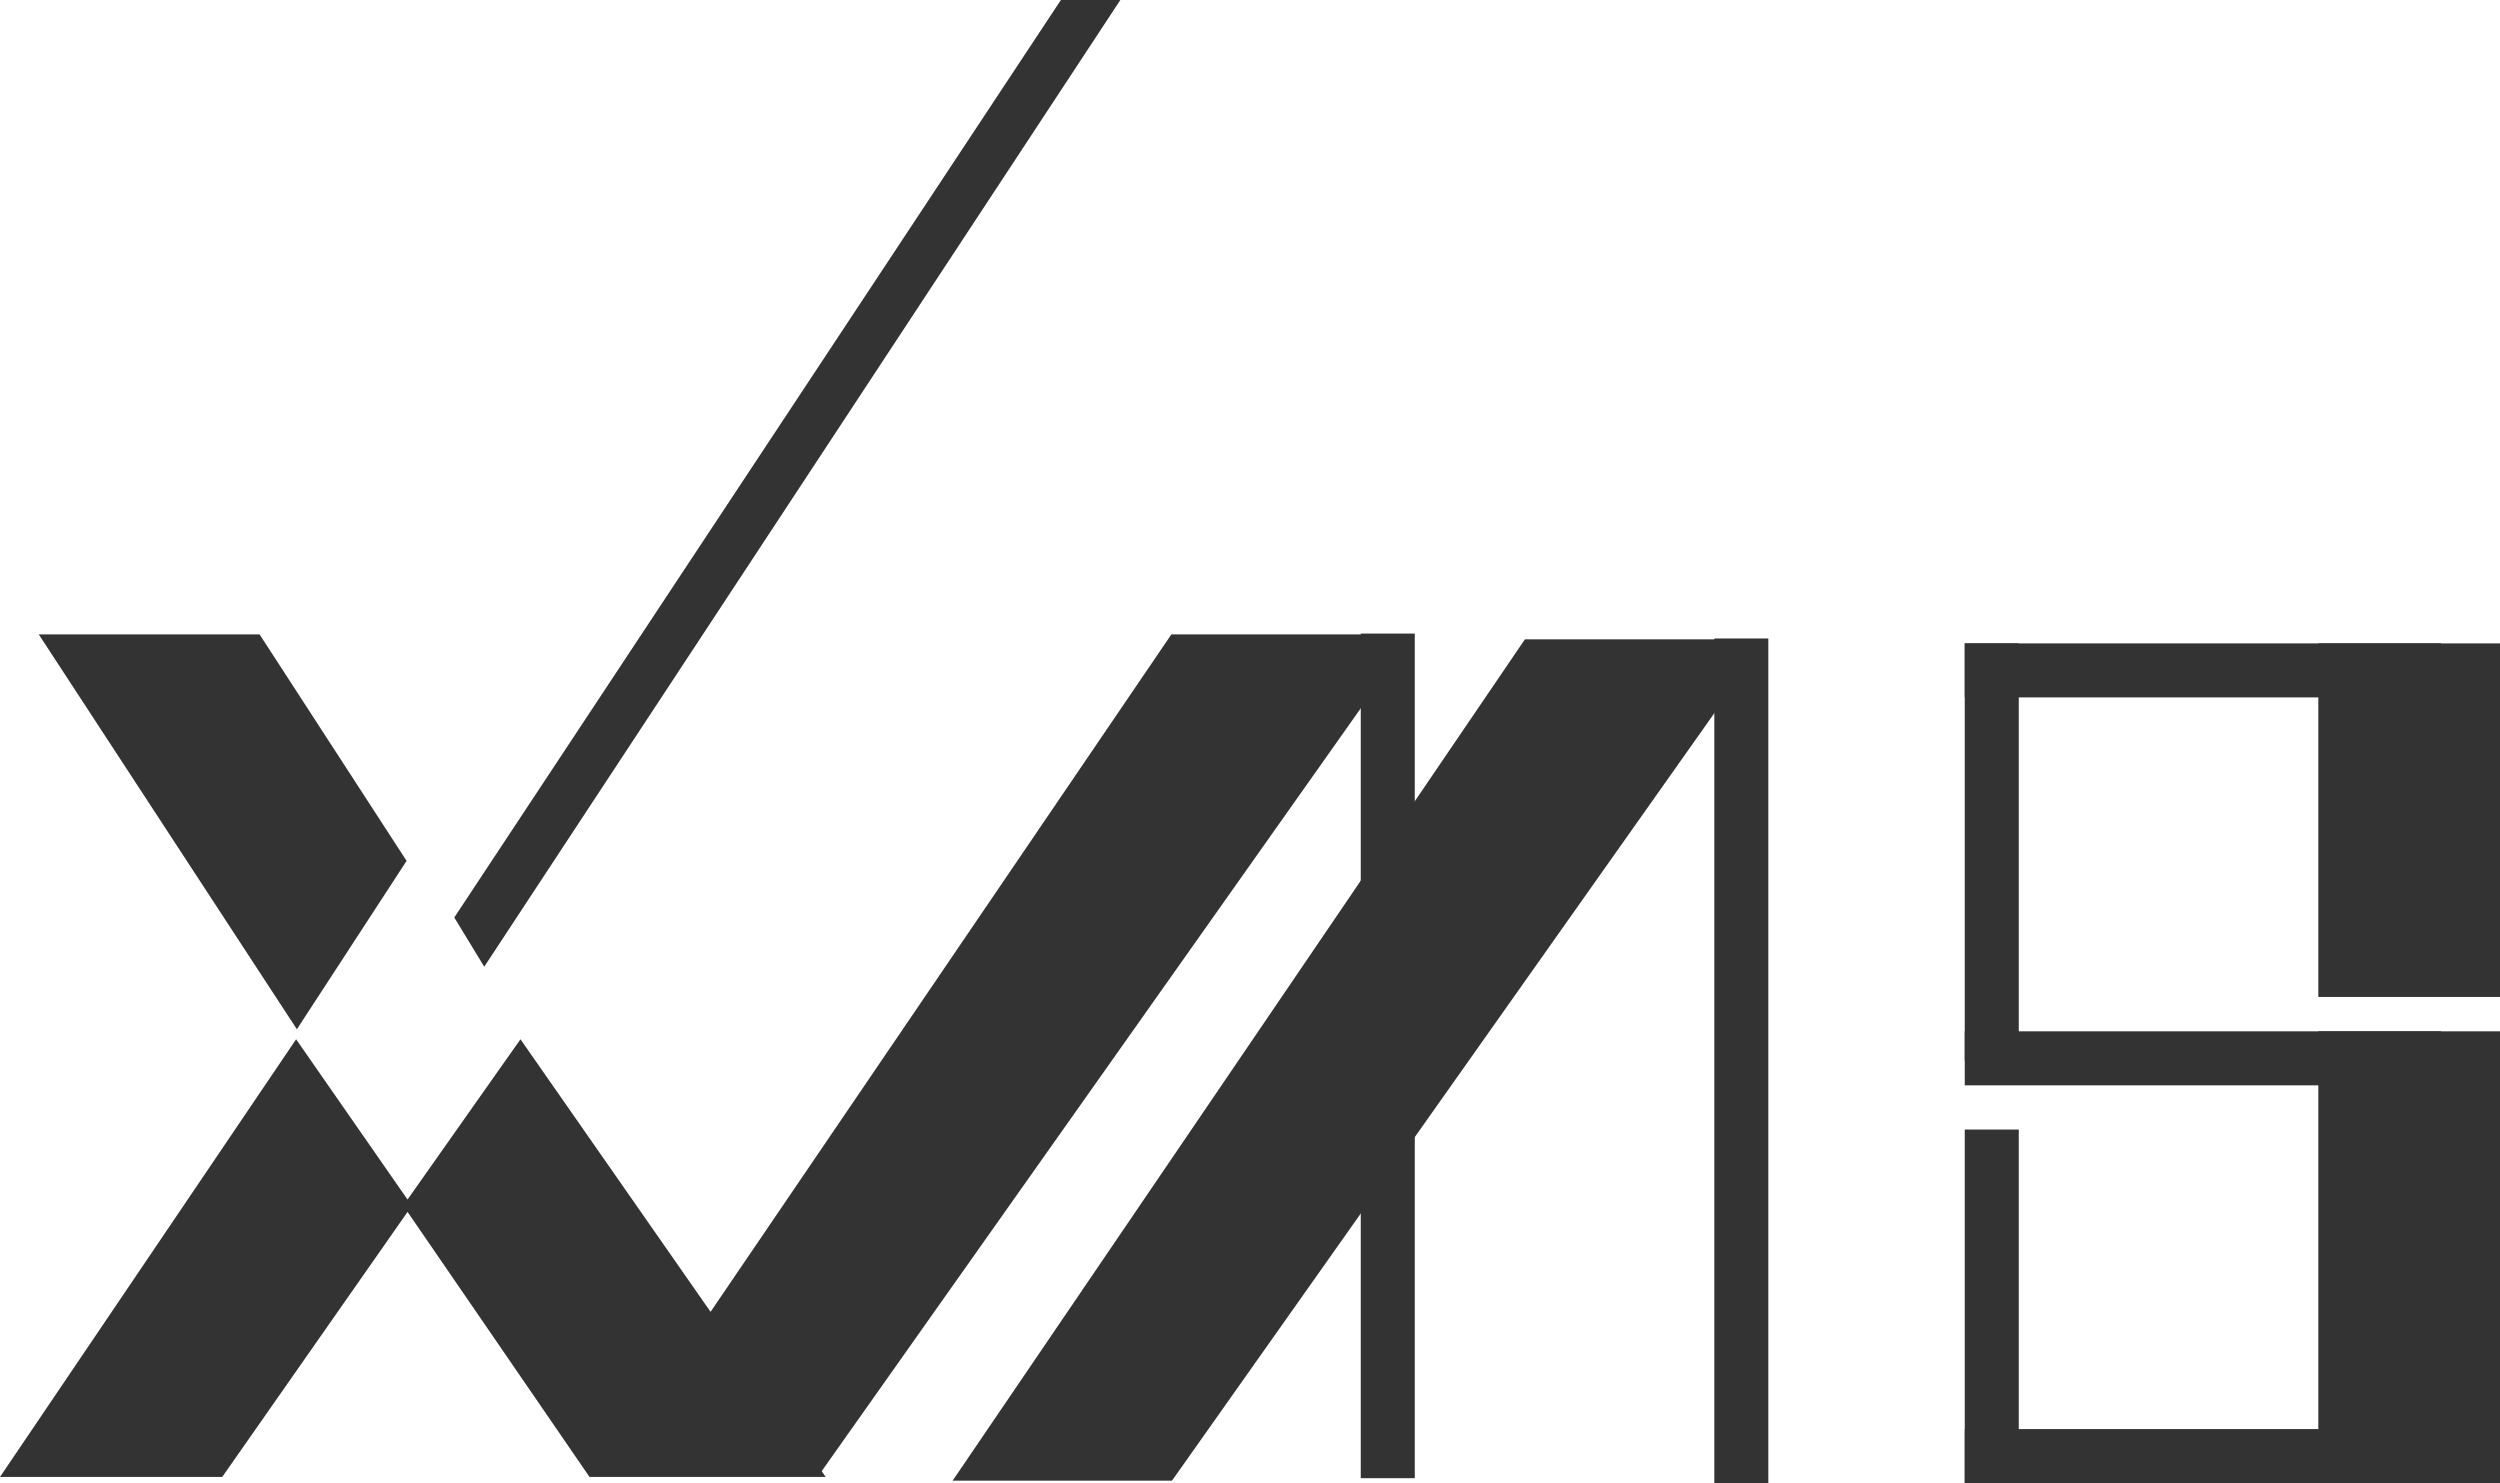
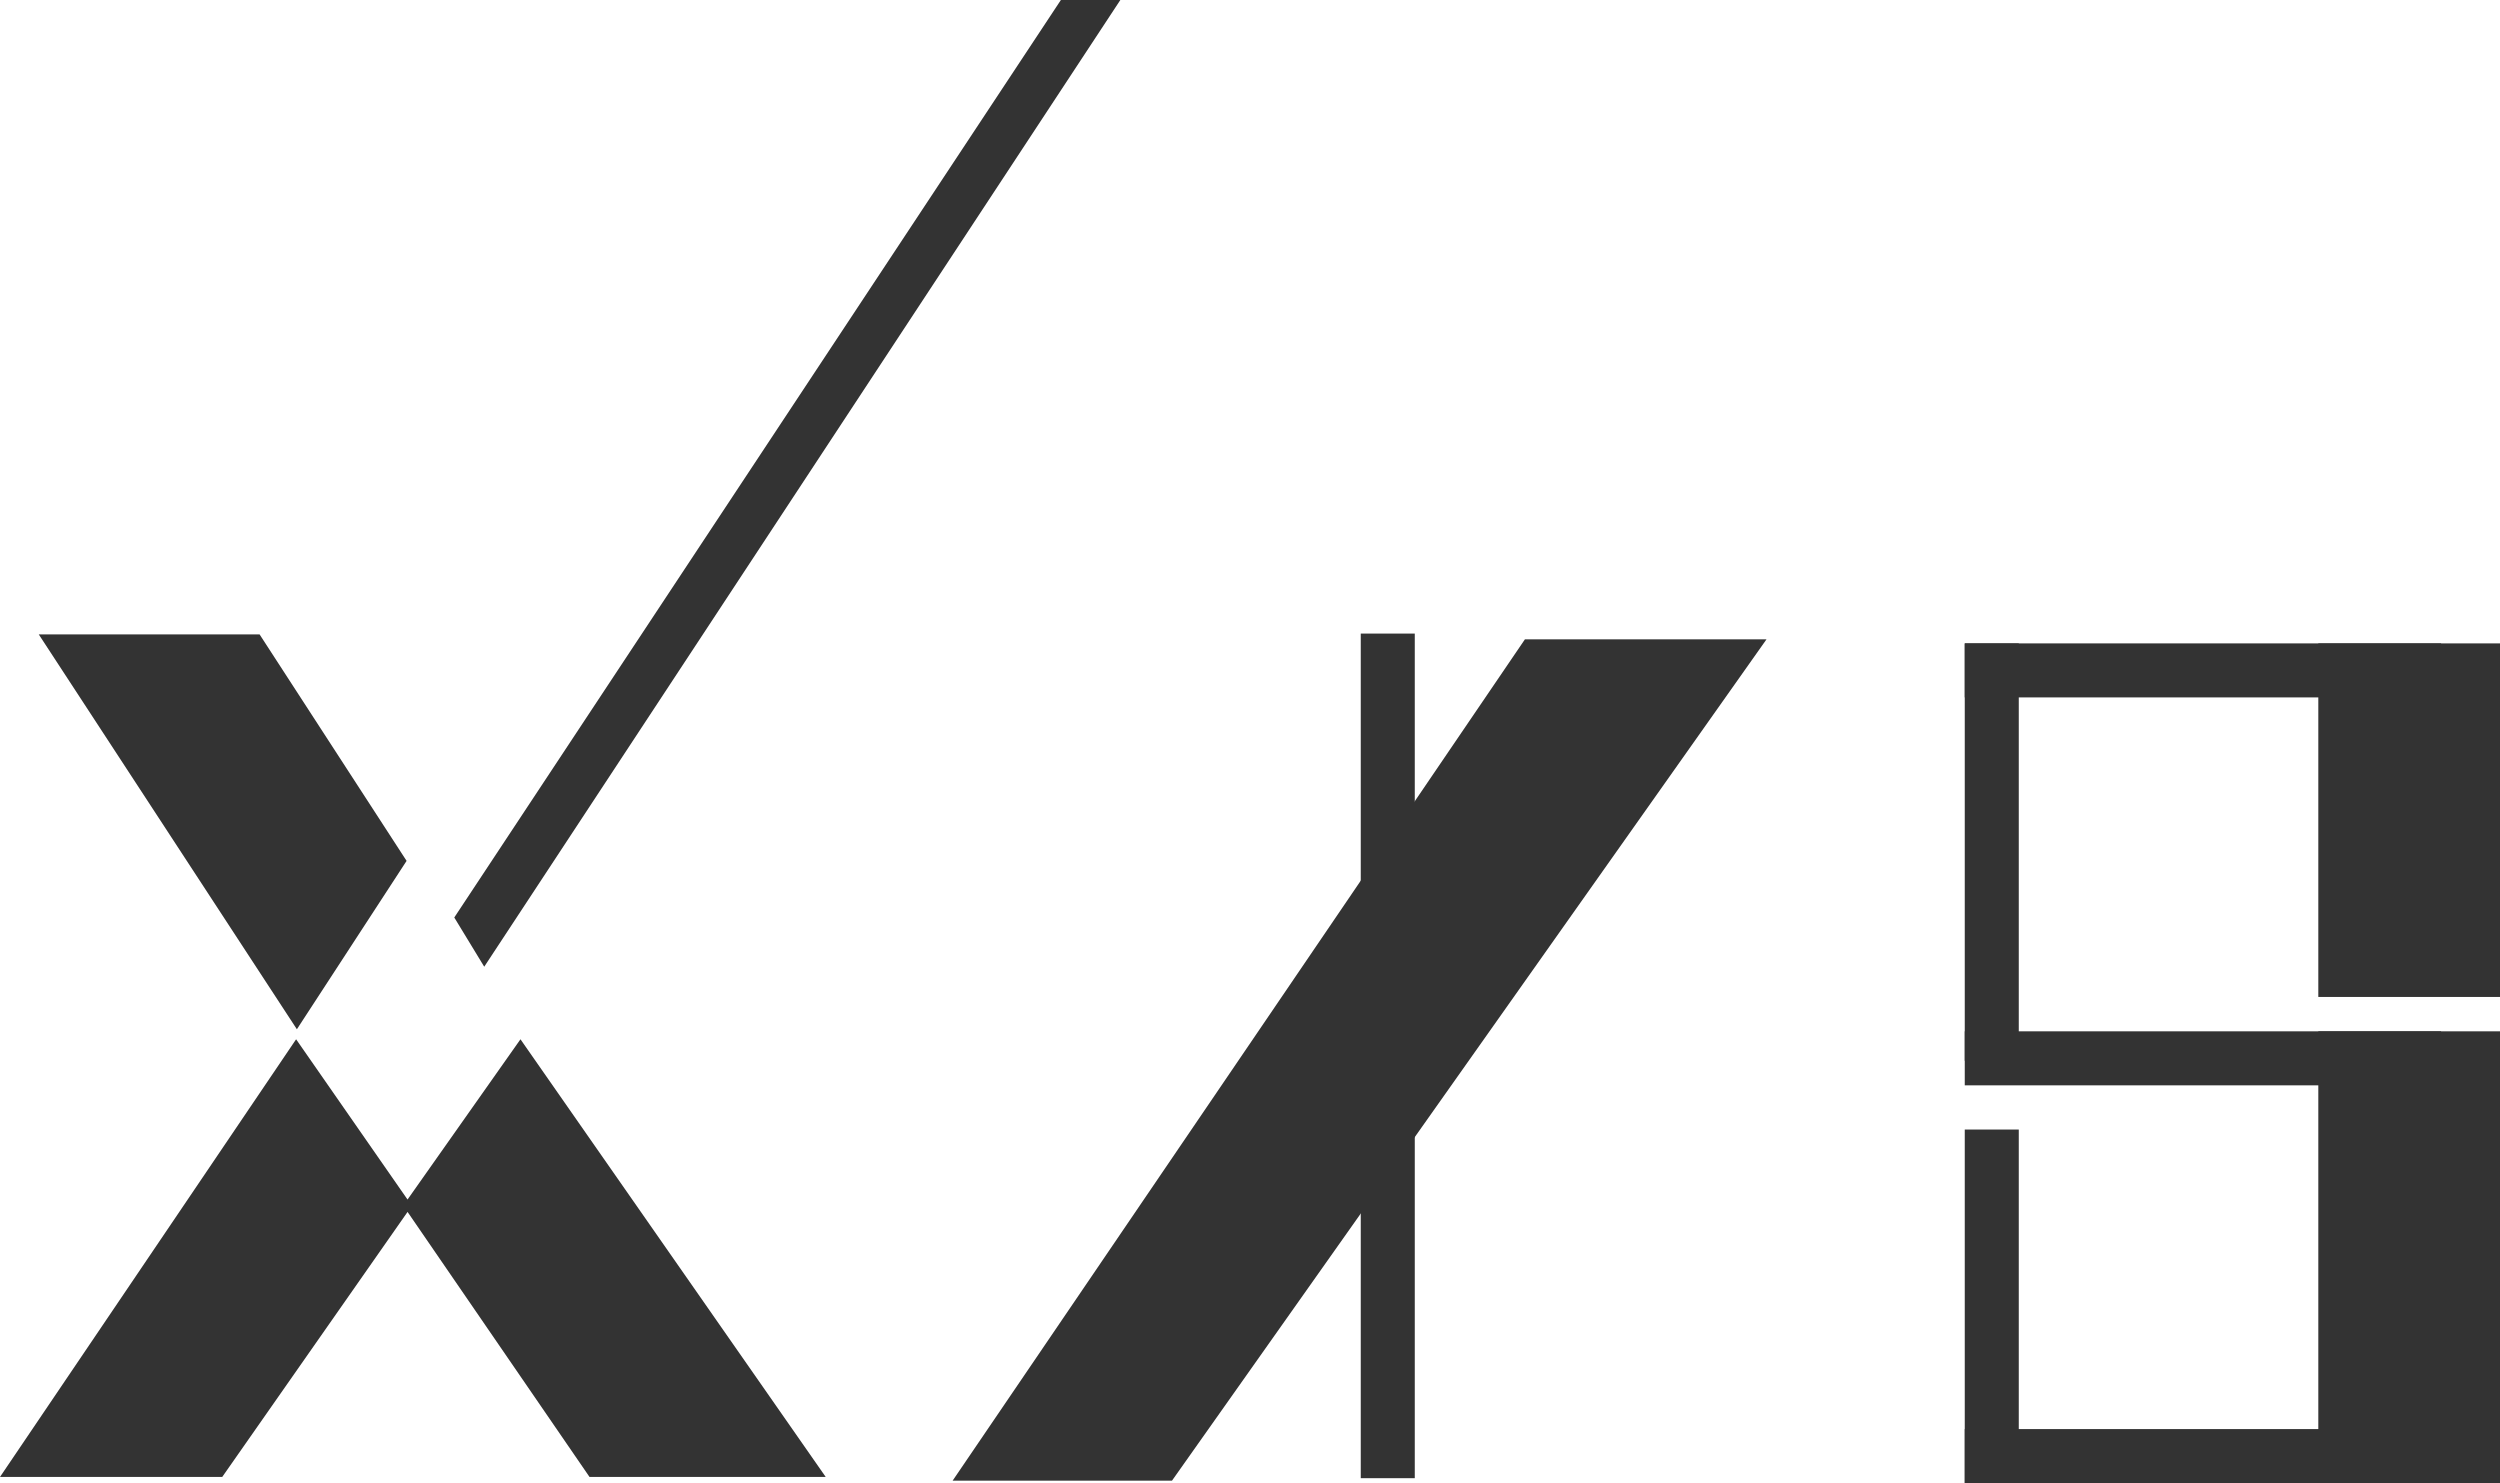
<svg xmlns="http://www.w3.org/2000/svg" width="509.111" height="302.024" viewBox="0 0 509.111 302.024">
  <g transform="translate(-705.889 -262.976)">
    <g transform="translate(705.889 262.976)">
      <g transform="translate(-186.889 -80.976)">
        <path d="M194.785,210.172l52.562,80.408,22.342-34.289-29.934-46.119Z" fill="#333333" />
        <path d="M247.19,292.618l-60.3,89.128h45.257l37.74-53.97,37.052,53.97h48.1l-62.159-89.128-23,32.637Z" fill="#333333" />
        <path d="M279.4,267.819l6.1,10.023L415.04,80.976H402.933Z" fill="#333333" />
      </g>
      <g transform="translate(-186.889 -80.976)">
-         <path d="M382.889,381.5,499.433,210.166h49.2L427.561,381.5Z" transform="translate(-74)" fill="#333333" />
        <rect width="11" height="172" transform="translate(464 210)" fill="#333333" />
        <path d="M382.889,381.5,499.433,210.166h49.2L427.561,381.5Z" transform="translate(-2 1)" fill="#333333" />
-         <rect width="11" height="172" transform="translate(536 211)" fill="#333333" />
      </g>
      <g transform="translate(-207.889 -79.976)">
        <rect width="11" height="85" transform="translate(608 211)" fill="#333333" />
        <rect width="11" height="72" transform="translate(608 310)" fill="#333333" />
        <rect width="37" height="72" transform="translate(680 211)" fill="#333333" />
        <rect width="11" height="97" transform="translate(608 301) rotate(-90)" fill="#333333" />
        <rect width="37" height="92" transform="translate(680 290)" fill="#333333" />
        <rect width="11" height="97" transform="translate(608 382) rotate(-90)" fill="#333333" />
        <rect width="11" height="97" transform="translate(608 222) rotate(-90)" fill="#333333" />
      </g>
    </g>
  </g>
</svg>